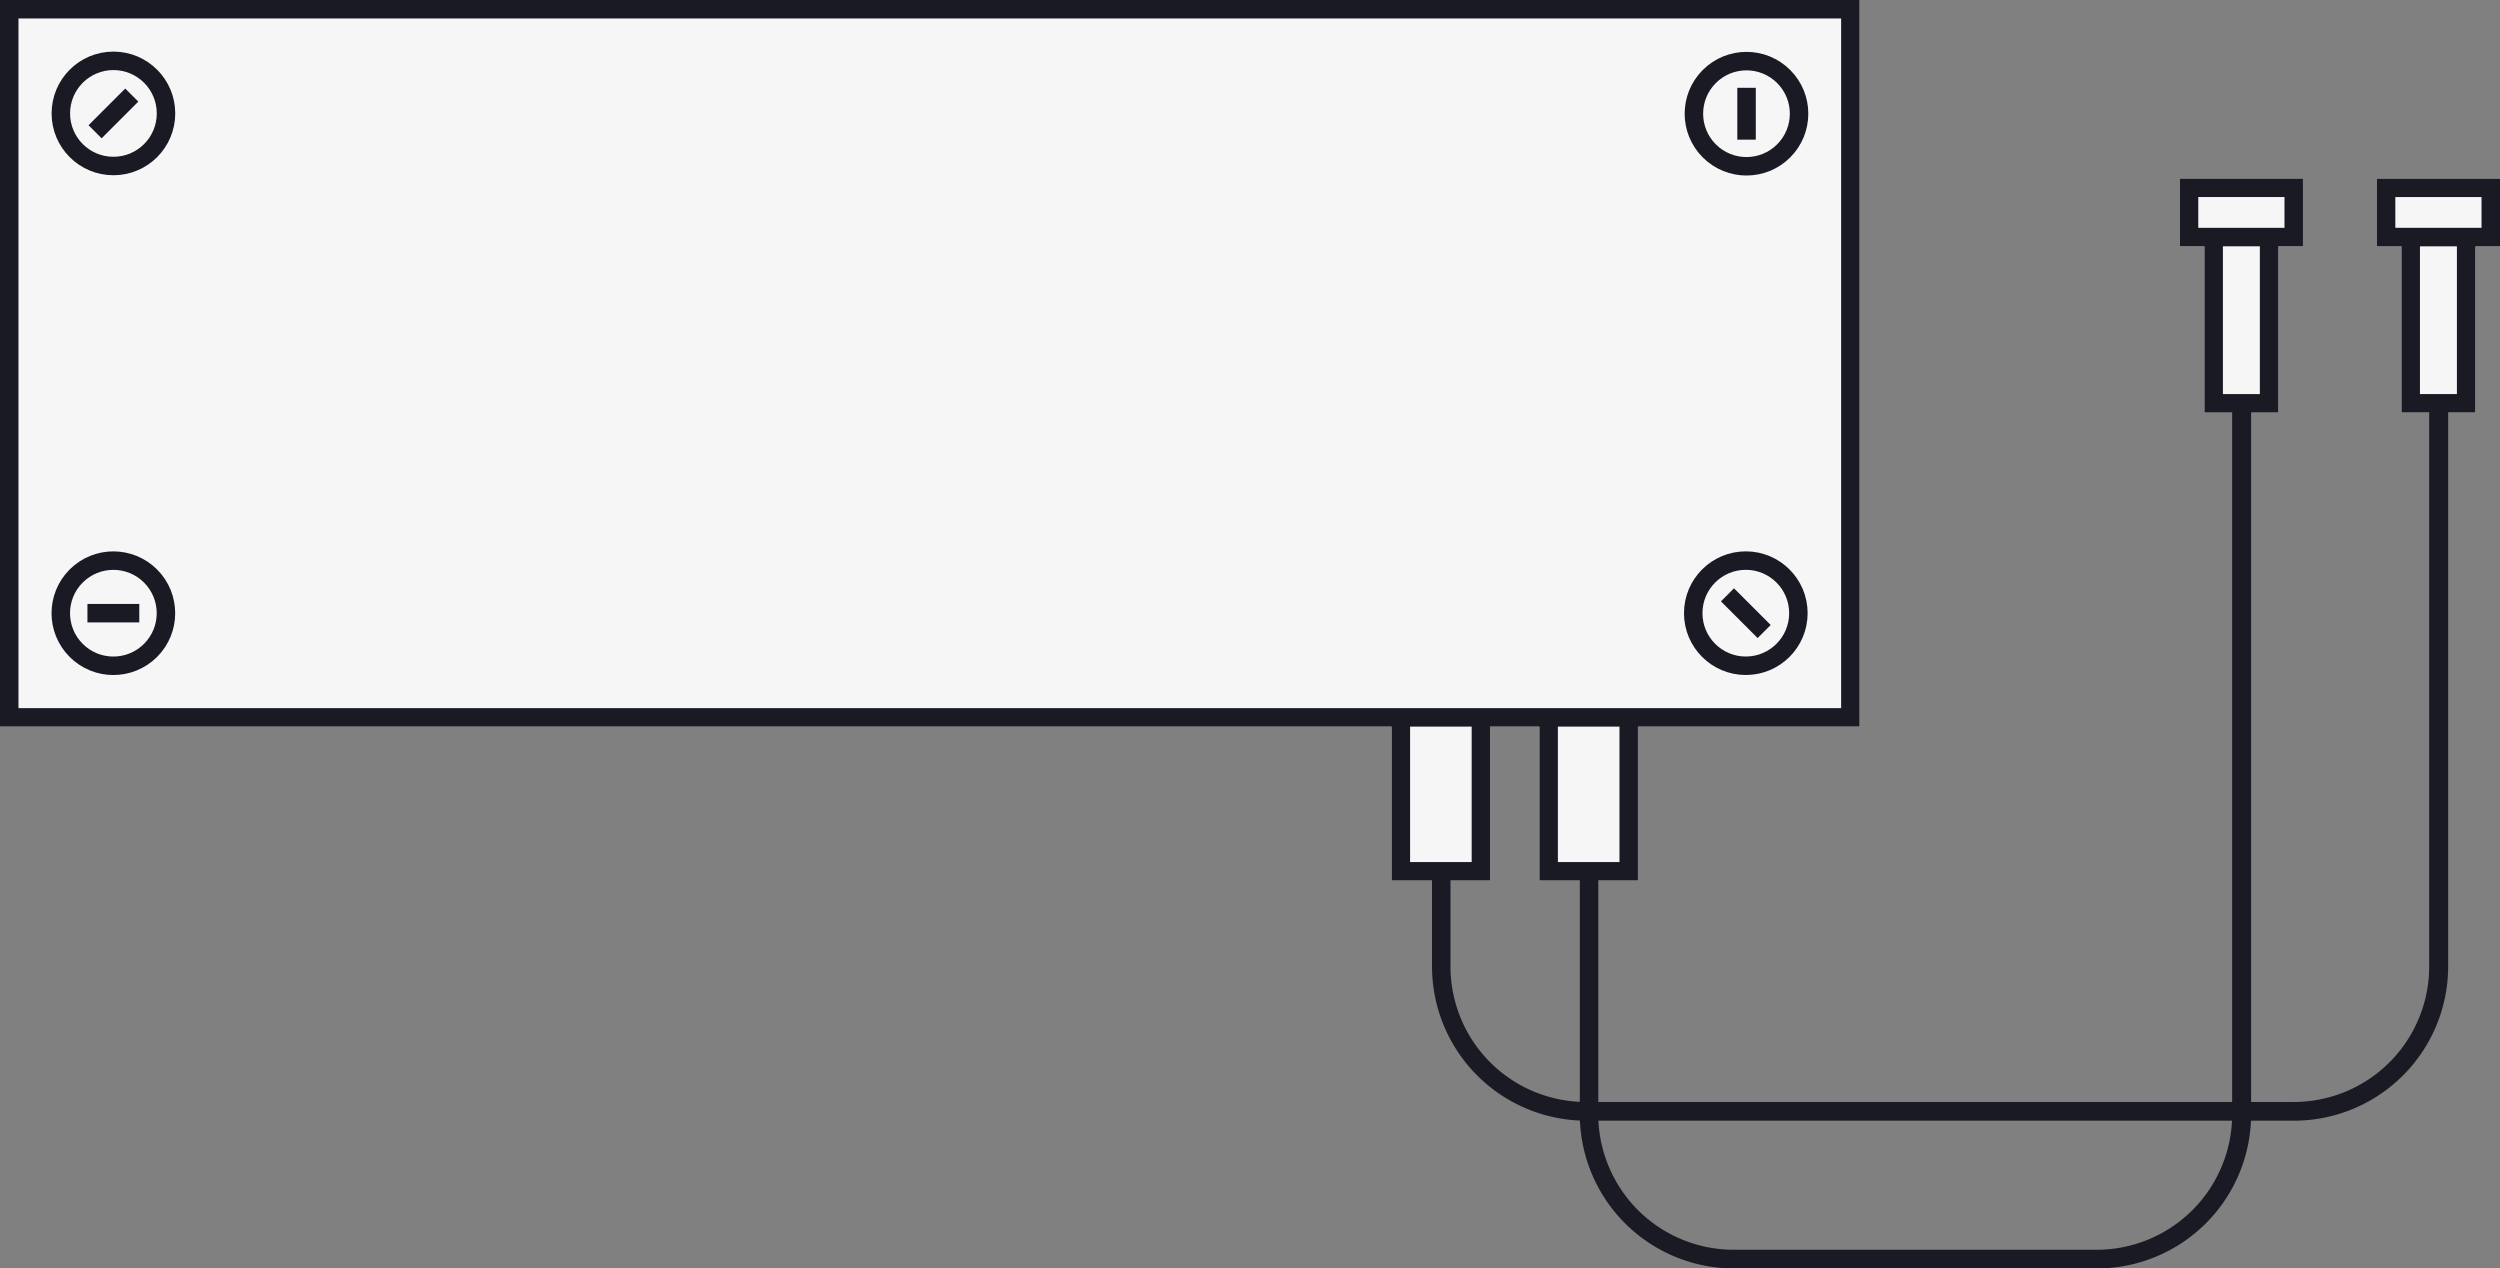
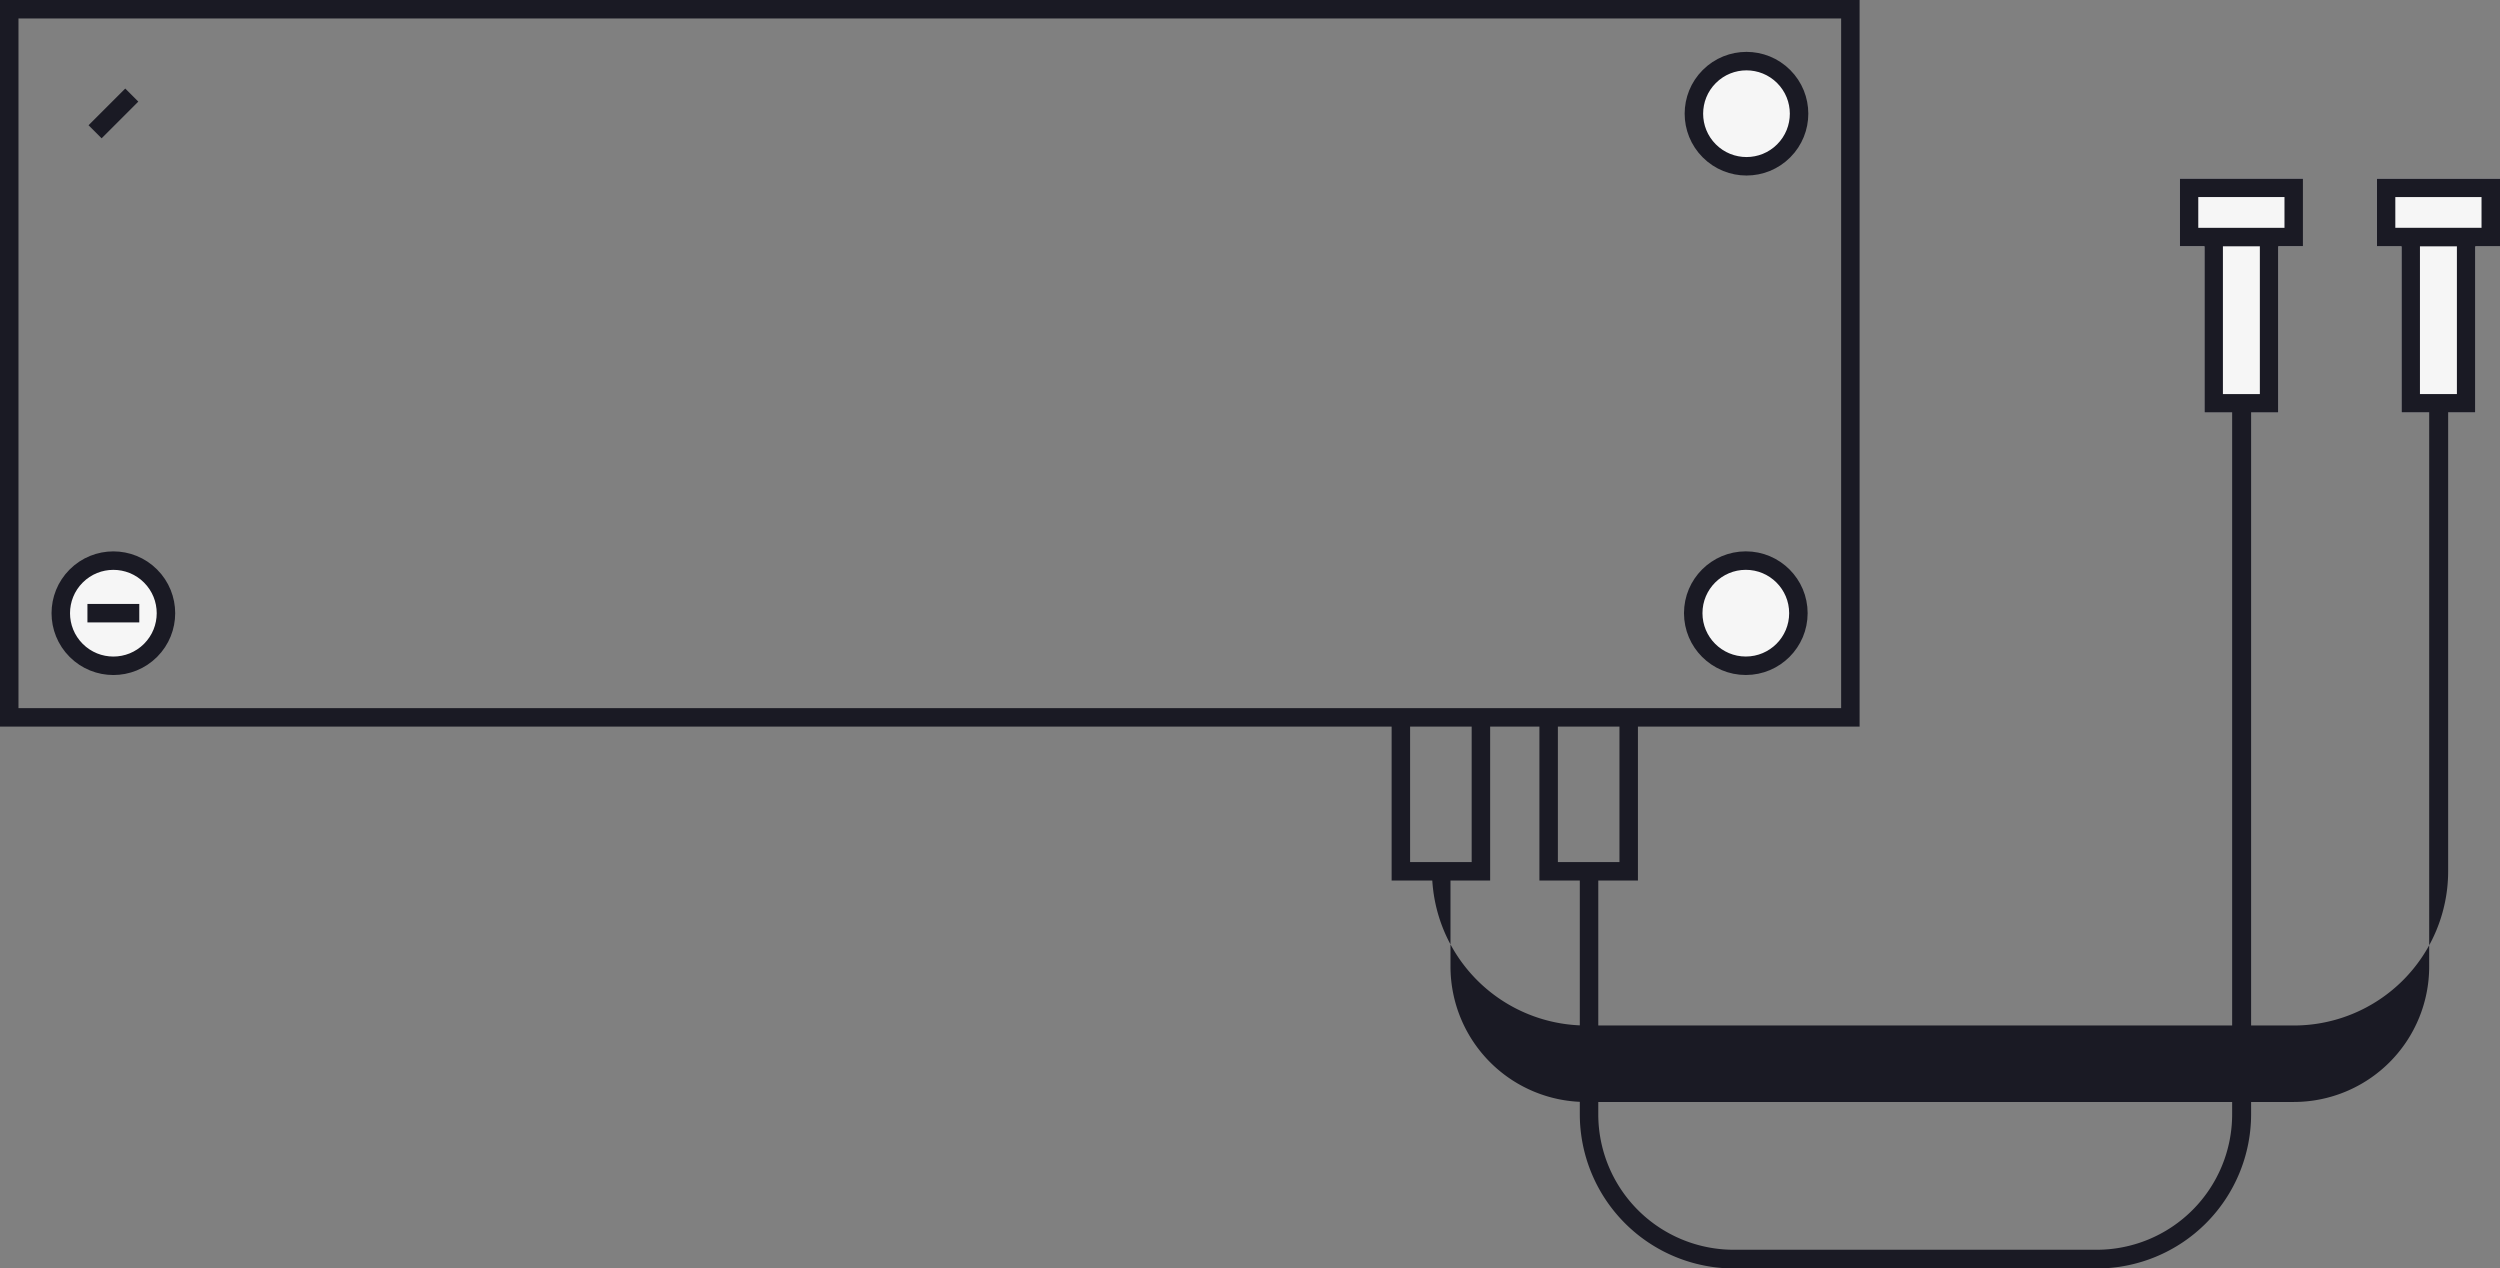
<svg xmlns="http://www.w3.org/2000/svg" id="df71d3b3-6c34-4c64-95bb-bff9b7272fbe" data-name="additionals 01" width="203" height="103" viewBox="0 0 203 103">
  <rect x="0" y="0" width="203" height="103" fill="#808080" stroke="none" />
  <title>Machine 04 Indicators</title>
-   <polygon points="151 0 0 0 0 59 113 59 113 71.5 121 71.5 121 59 125 59 125 71.5 133 71.5 133 59 151 59 151 0" style="fill: #f6f6f6" />
  <g>
-     <circle cx="9.21" cy="9.21" r="4.27" style="fill: #f6f6f6;stroke: #1a1a24;stroke-miterlimit: 10;stroke-width: 1.5px" />
    <line x1="10.7" y1="7.72" x2="7.72" y2="10.7" style="fill: none;stroke: #1a1a24;stroke-miterlimit: 10;stroke-width: 1.5px" />
  </g>
  <g>
    <circle cx="4347.21" cy="2746.79" r="4.27" transform="translate(-5007.01 1181.46) rotate(-45)" style="fill: #f6f6f6;stroke: #1a1a24;stroke-miterlimit: 10;stroke-width: 1.5px" />
    <line x1="11.31" y1="49.79" x2="7.1" y2="49.79" style="fill: none;stroke: #1a1a24;stroke-miterlimit: 10;stroke-width: 1.5px" />
  </g>
  <g>
    <circle cx="141.76" cy="49.79" r="4.27" style="fill: #f6f6f6;stroke: #1a1a24;stroke-miterlimit: 10;stroke-width: 1.5px" />
-     <line x1="143.25" y1="51.28" x2="140.27" y2="48.3" style="fill: none;stroke: #1a1a24;stroke-miterlimit: 10;stroke-width: 1.5px" />
  </g>
  <g>
    <circle cx="4479.82" cy="2706.23" r="4.27" transform="translate(-4939.49 1263.35) rotate(-45)" style="fill: #f6f6f6;stroke: #1a1a24;stroke-miterlimit: 10;stroke-width: 1.5px" />
-     <line x1="141.82" y1="11.34" x2="141.82" y2="7.13" style="fill: none;stroke: #1a1a24;stroke-miterlimit: 10;stroke-width: 1.5px" />
  </g>
  <polygon points="187 14.5 177 14.5 177 20 179 20 179 33.5 185 33.5 185 20 187 20 187 14.5" style="fill: #f6f6f6" />
  <path d="M4525,2711.5h-10v5.5h2v13.5h6V2717h2v-5.5Zm-3.5,17.5h-3v-12h3v12Zm2-13.5h-7V2713h7v2.5Z" transform="translate(-4338 -2697)" style="fill: #1a1a24" />
  <polygon points="203 14.5 193 14.5 193 20 195 20 195 33.5 201 33.5 201 20 203 20 203 14.5" style="fill: #f6f6f6" />
  <path d="M4541,2711.5h-10v5.5h2v13.5h6V2717h2v-5.5Zm-3.5,17.5h-3v-12h3v12Zm2-13.5h-7V2713h7v2.5Z" transform="translate(-4338 -2697)" style="fill: #1a1a24" />
  <path d="M4519.25,2729.81v57.67a11,11,0,0,1-11,11h-29.47a11,11,0,0,1-11-11v-19.73h-1.5v19.73a12.53,12.53,0,0,0,12.52,12.52h29.47a12.53,12.53,0,0,0,12.52-12.52v-57.67h-1.5Z" transform="translate(-4338 -2697)" style="fill: #1a1a24" />
  <path d="M4489,2697H4338v59h113v12.5h8V2756h4v12.5h8V2756h18v-59Zm-31.5,70h-5v-11h5v11Zm12,0h-5v-11h5v11Zm18-12.5h-148v-56h148v56Z" transform="translate(-4338 -2697)" style="fill: #1a1a24" />
-   <path d="M4535.25,2730v45.48a11,11,0,0,1-11,11h-57.47a11,11,0,0,1-11-11v-7.73h-1.5v7.73a12.53,12.53,0,0,0,12.52,12.52h57.47a12.53,12.53,0,0,0,12.52-12.52V2730h-1.5Z" transform="translate(-4338 -2697)" style="fill: #1a1a24" />
+   <path d="M4535.25,2730v45.48a11,11,0,0,1-11,11h-57.47a11,11,0,0,1-11-11v-7.73h-1.5a12.53,12.53,0,0,0,12.52,12.52h57.47a12.53,12.53,0,0,0,12.52-12.52V2730h-1.5Z" transform="translate(-4338 -2697)" style="fill: #1a1a24" />
</svg>